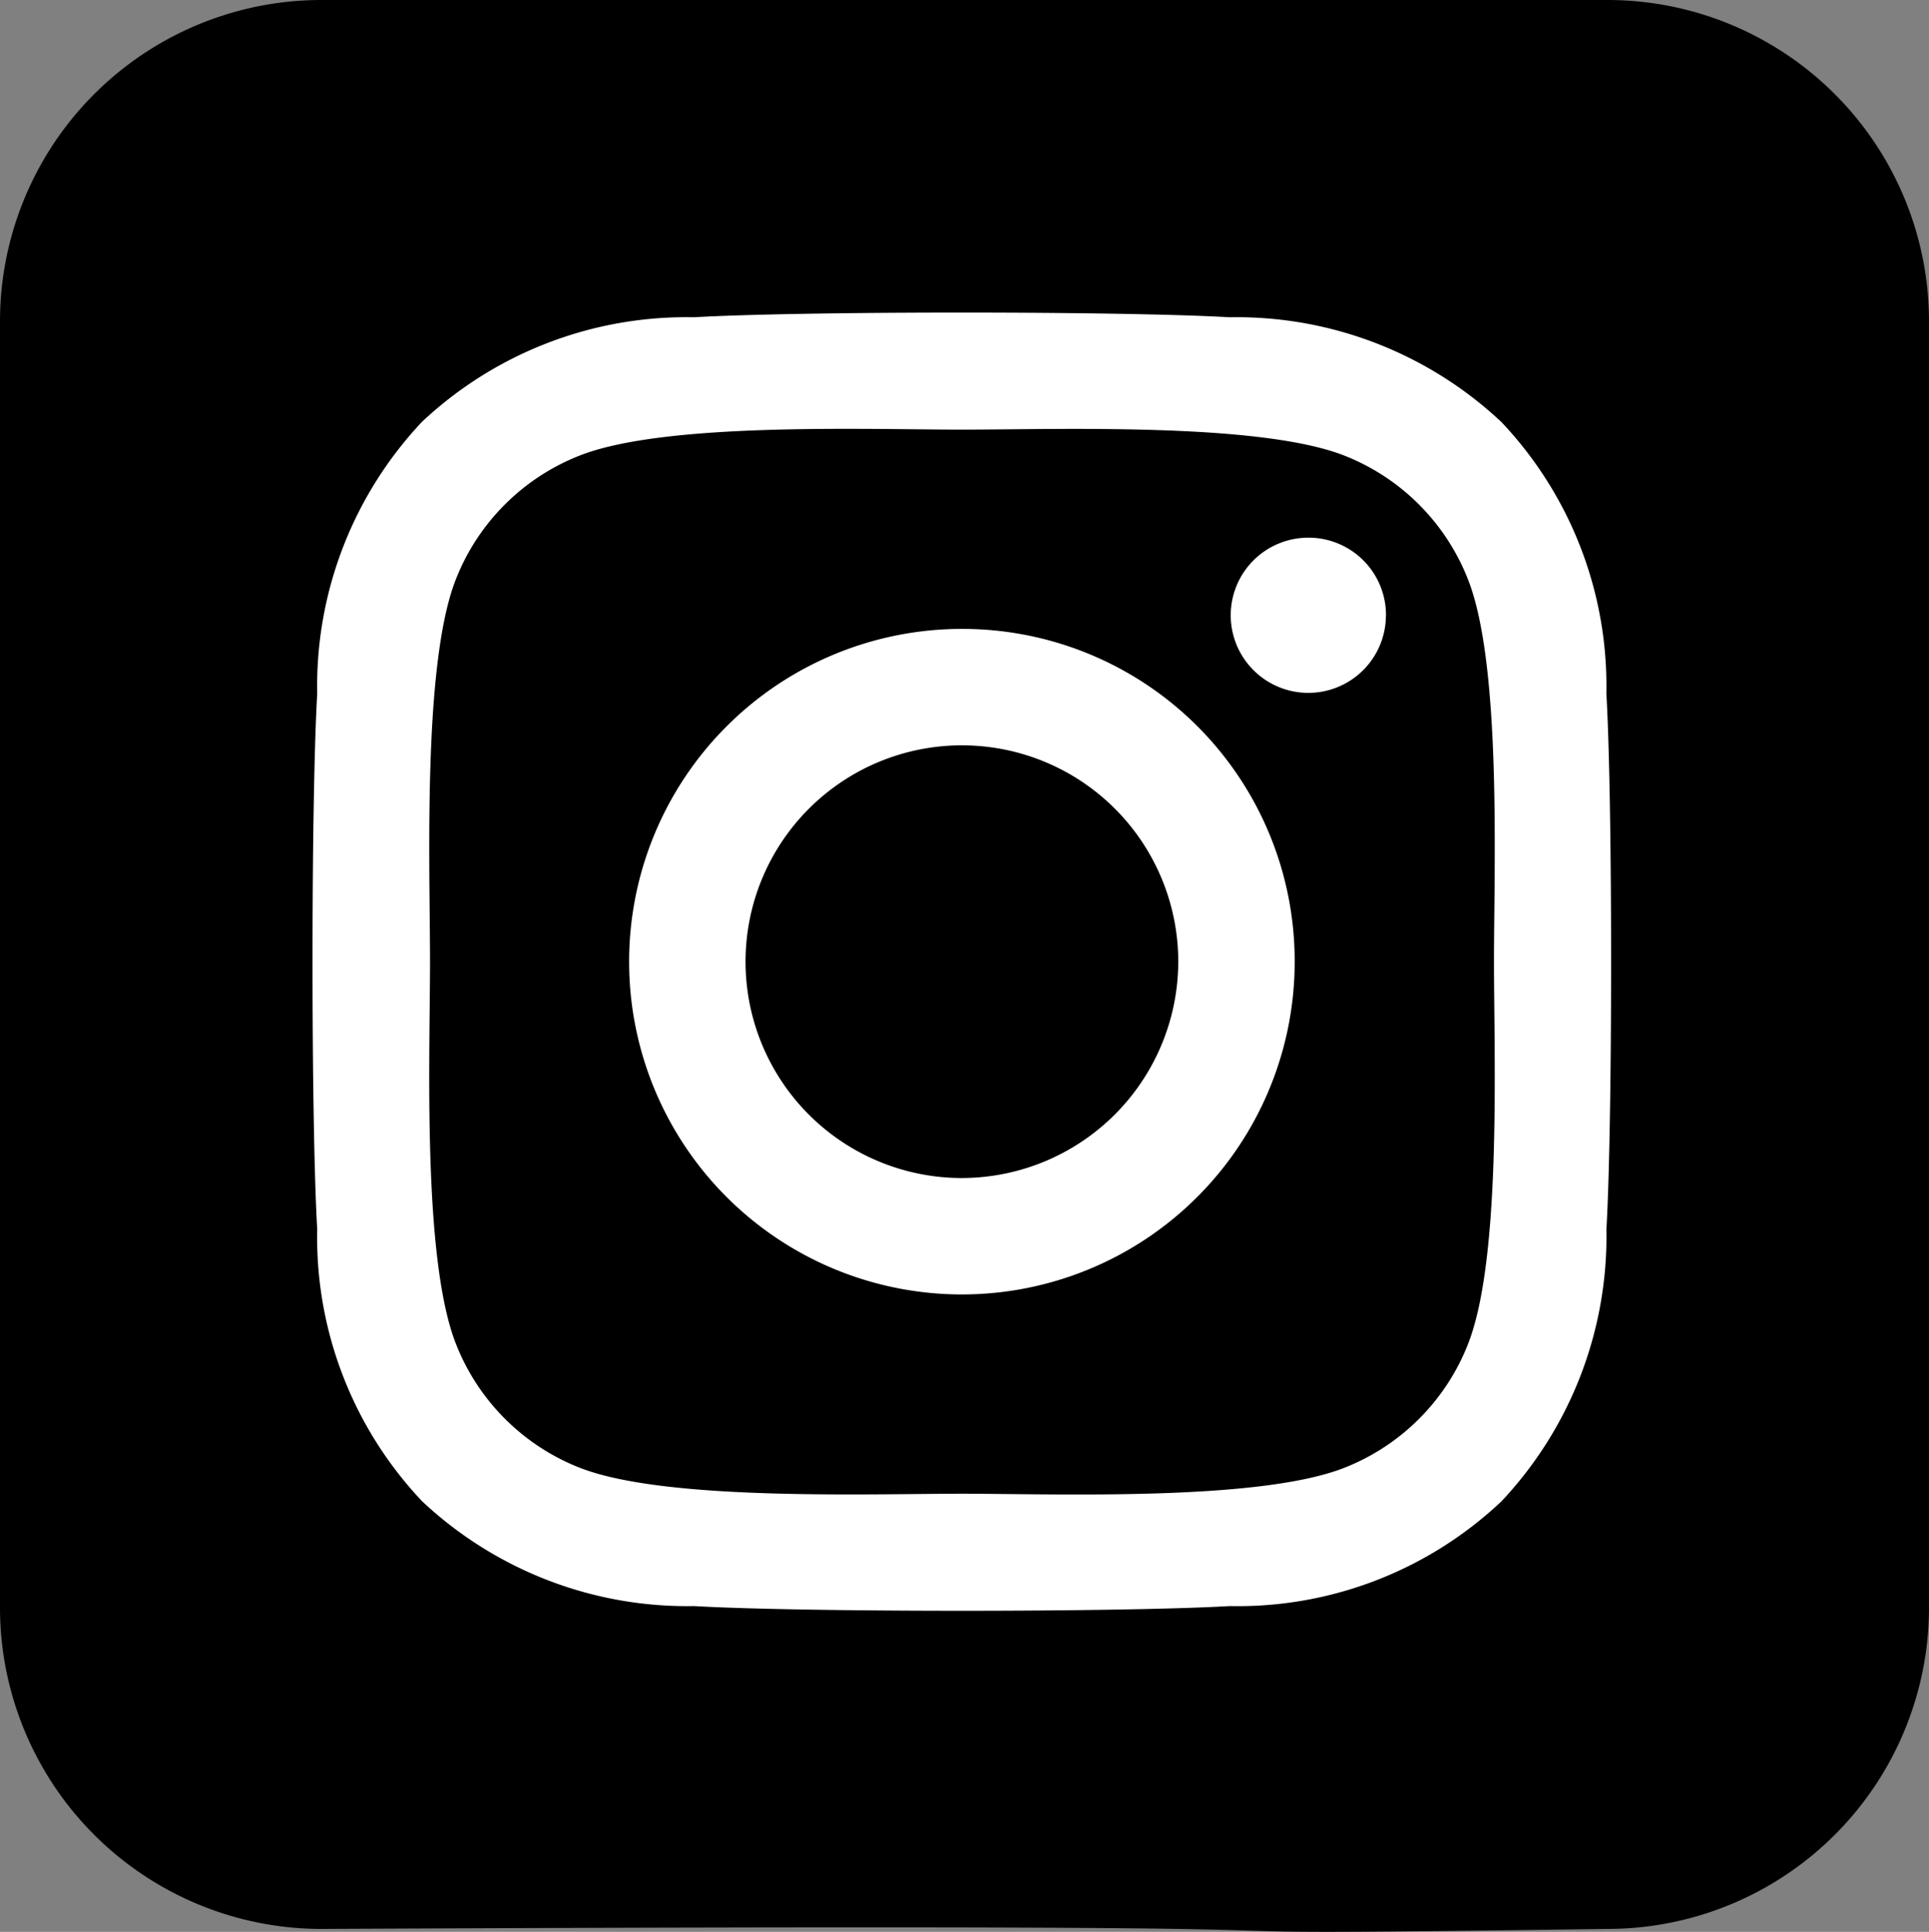
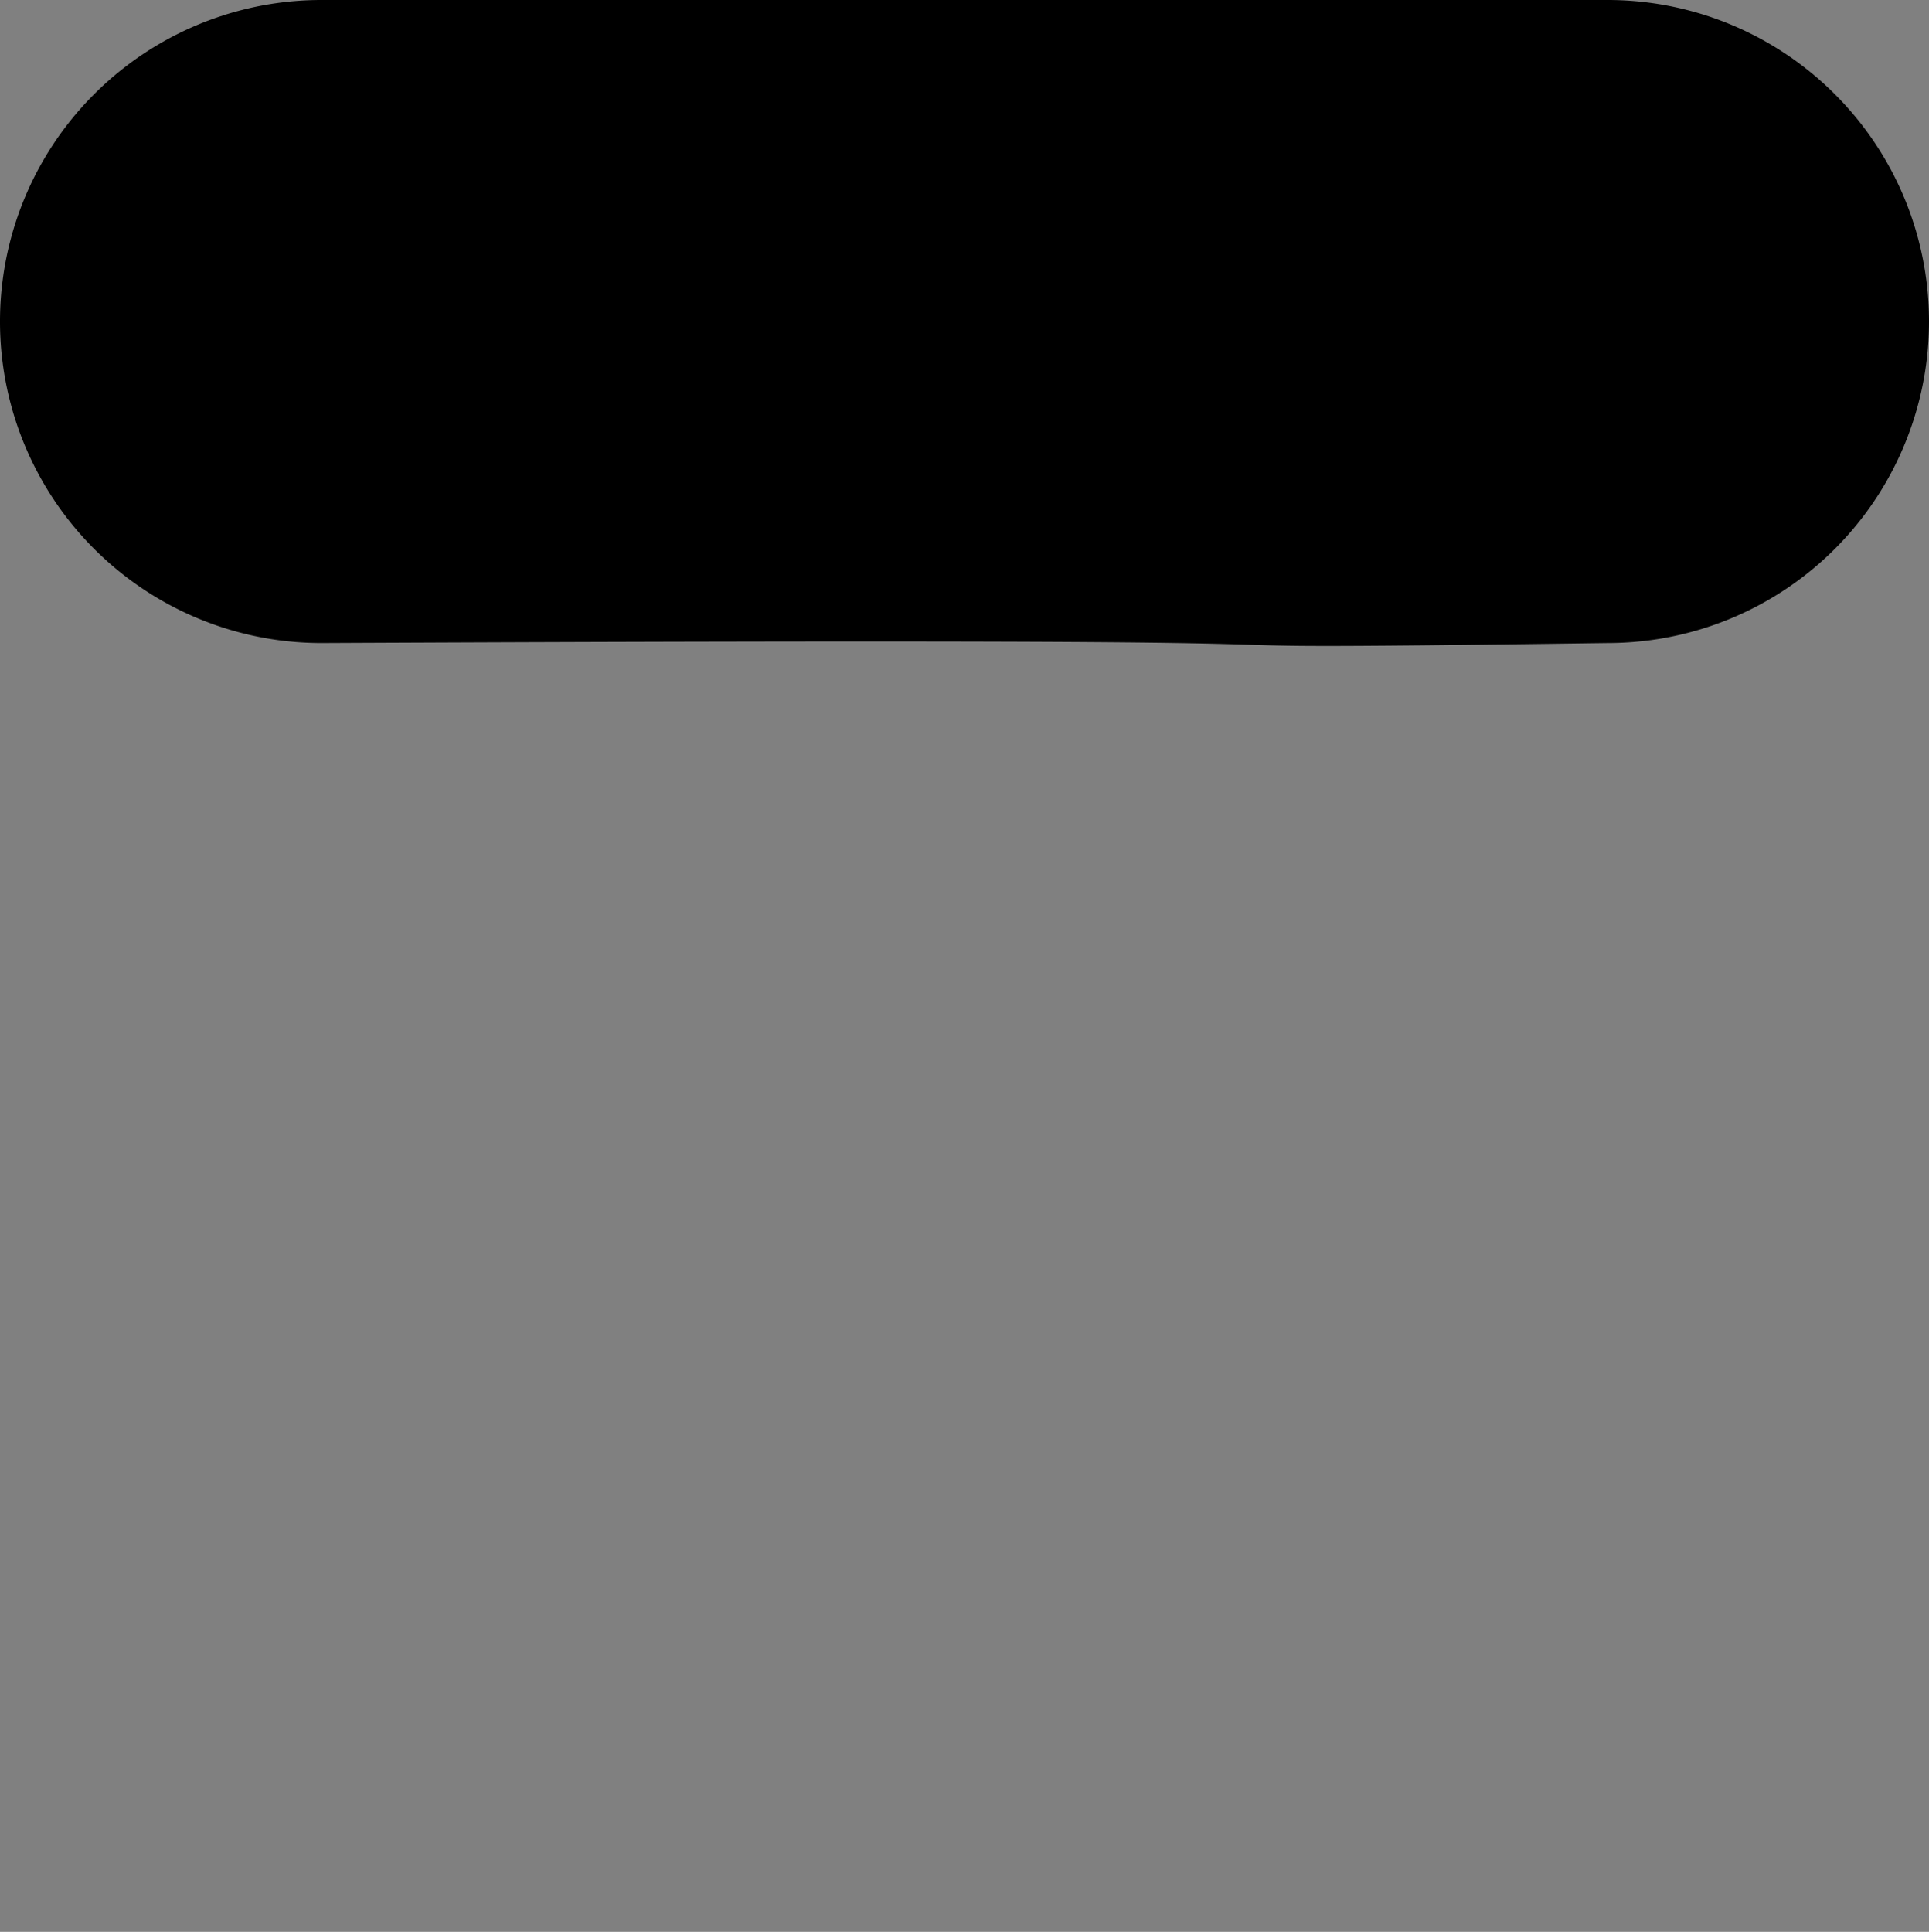
<svg xmlns="http://www.w3.org/2000/svg" width="30.849" height="30.896" viewBox="0 0 30.849 30.896">
  <rect x="0" y="0" width="30.849" height="30.896" fill="#808080" stroke="none" />
  <g id="Grupo_1" data-name="Grupo 1" transform="translate(-423.999 -316)">
-     <path id="Icon_metro-facebook" data-name="Icon metro-facebook" d="M28.278,1.928H7.712A5.141,5.141,0,0,0,2.571,7.07V27.635a5.141,5.141,0,0,0,5.142,5.142c21.606-.1,10.14.144,20.566,0a5.141,5.141,0,0,0,5.141-5.142V7.07A5.141,5.141,0,0,0,28.278,1.928Z" transform="translate(421.428 314.072)" />
-     <path id="Icon_awesome-instagram" data-name="Icon awesome-instagram" d="M10.378,7.295A5.322,5.322,0,1,0,15.7,12.617,5.314,5.314,0,0,0,10.378,7.295Zm0,8.782a3.46,3.46,0,1,1,3.46-3.46,3.466,3.466,0,0,1-3.46,3.46Zm6.781-9a1.241,1.241,0,1,1-1.241-1.241A1.238,1.238,0,0,1,17.16,7.077Zm3.525,1.26a6.143,6.143,0,0,0-1.677-4.349,6.184,6.184,0,0,0-4.349-1.677c-1.714-.1-6.851-.1-8.565,0A6.175,6.175,0,0,0,1.744,3.983,6.163,6.163,0,0,0,.068,8.332c-.1,1.714-.1,6.851,0,8.565a6.143,6.143,0,0,0,1.677,4.349,6.191,6.191,0,0,0,4.349,1.677c1.714.1,6.851.1,8.565,0a6.143,6.143,0,0,0,4.349-1.677A6.184,6.184,0,0,0,20.685,16.9c.1-1.714.1-6.846,0-8.56Zm-2.214,10.4A3.5,3.5,0,0,1,16.5,20.709c-1.366.542-4.609.417-6.119.417s-4.757.12-6.119-.417a3.5,3.5,0,0,1-1.973-1.973c-.542-1.366-.417-4.609-.417-6.119S1.749,7.86,2.286,6.5A3.5,3.5,0,0,1,4.26,4.525c1.366-.542,4.609-.417,6.119-.417s4.757-.12,6.119.417A3.5,3.5,0,0,1,18.47,6.5c.542,1.366.417,4.609.417,6.119S19.012,17.374,18.47,18.736Z" transform="translate(429.004 318.763)" fill="#fff" />
+     <path id="Icon_metro-facebook" data-name="Icon metro-facebook" d="M28.278,1.928H7.712A5.141,5.141,0,0,0,2.571,7.07a5.141,5.141,0,0,0,5.142,5.142c21.606-.1,10.14.144,20.566,0a5.141,5.141,0,0,0,5.141-5.142V7.07A5.141,5.141,0,0,0,28.278,1.928Z" transform="translate(421.428 314.072)" />
  </g>
</svg>